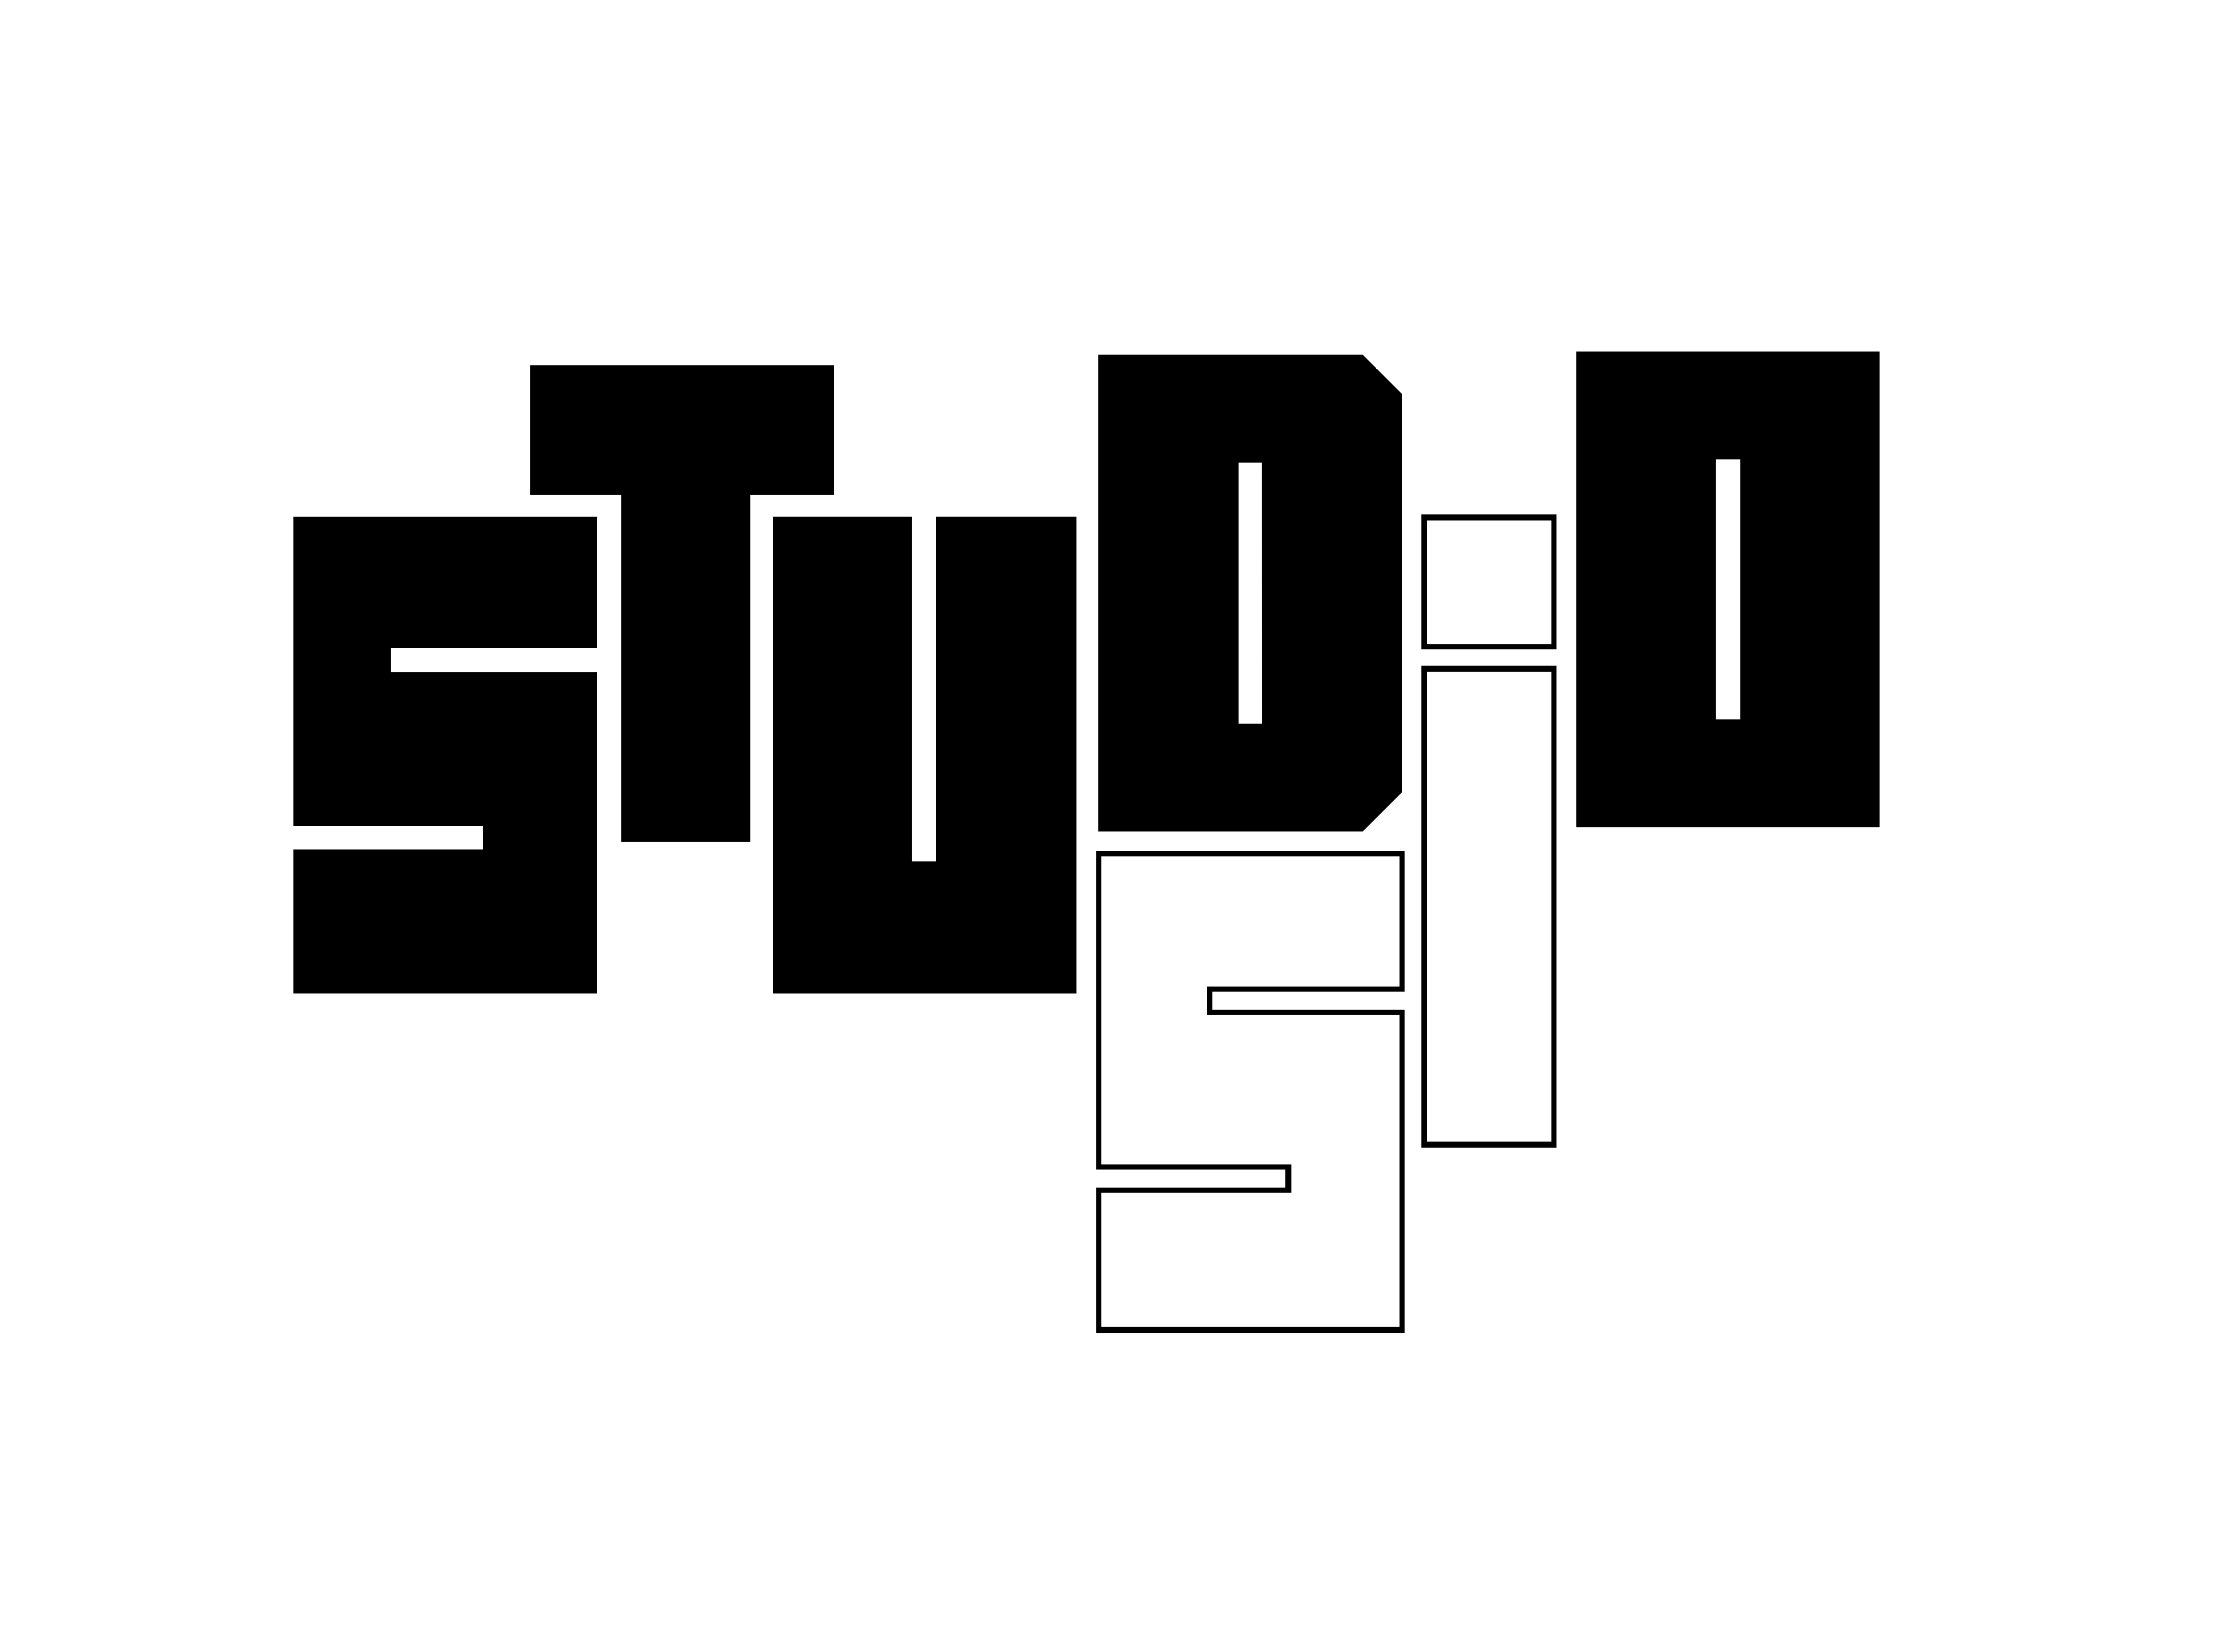
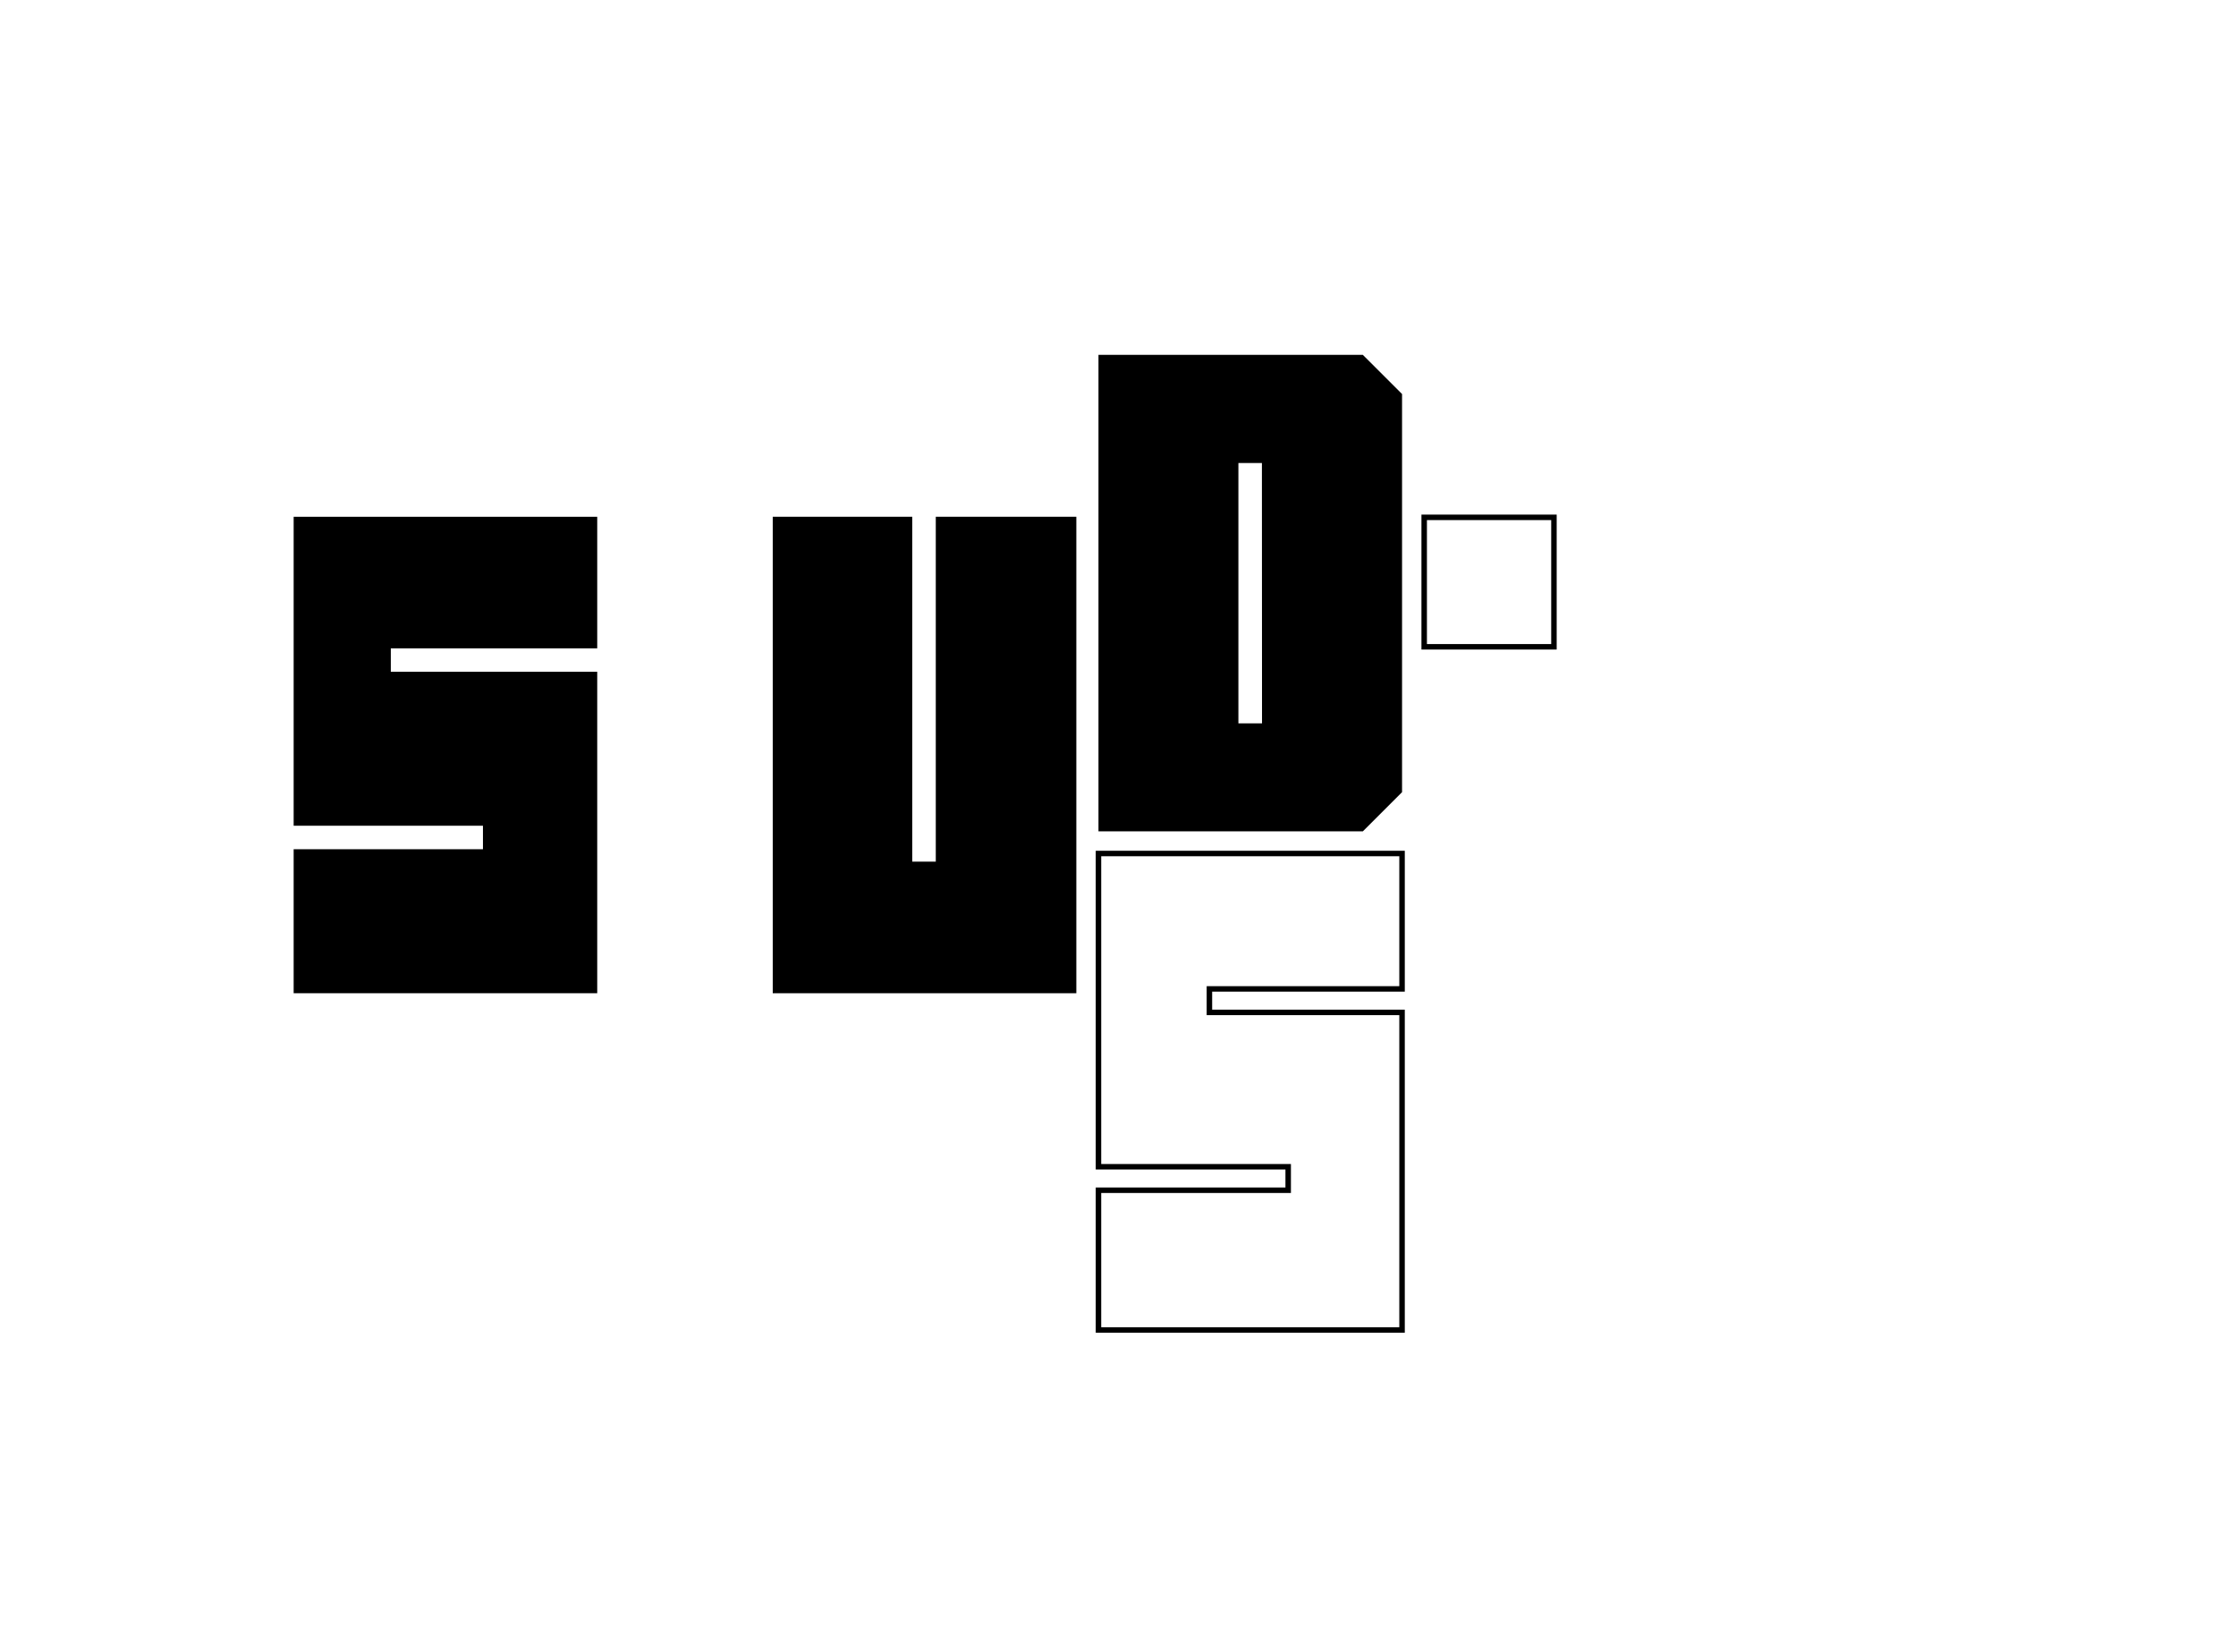
<svg xmlns="http://www.w3.org/2000/svg" data-bbox="107.18 128.13 578.88 357.28" viewBox="0 0 816.11 603.04" data-type="ugc">
  <g>
-     <path fill="none" stroke="#000000" stroke-miterlimit="10" stroke-width="2" d="M567.17 244.12v173.63h-47.36V244.12h47.36z" />
    <path d="M142.64 236.62h75.34v-48.01h-110.8v112.76h69.09v8.57h-69.09v52.57h110.8V245.19h-75.34v-8.57z" />
    <path fill="none" stroke="#000000" stroke-miterlimit="10" stroke-width="2" d="M441.42 360.93h70.31v-49.42h-110.8v114.33h69.24v8.57h-69.24v51h110.8V369.5h-70.31v-8.57h0z" />
-     <path d="M282 133.26h-88.39v47.25h32.99v126.65h47.36V180.51h30.45v-47.25H282z" />
    <path d="M332.96 314.48V188.61h-50.92v173.9h110.81v-173.9h-51.3v125.87h-8.59z" />
-     <path d="M686.06 128.13h-110.8V302h110.8zM635 262.57h-8.58v-95H635z" />
    <path d="M511.73 289.12V143.81l-14.31-14.29h-96.49v173.9h96.49zM460.62 264H452v-95h8.58z" />
    <path fill="none" stroke="#000000" stroke-miterlimit="10" stroke-width="2" d="M567.17 188.82v47.25h-47.36v-47.25h47.36z" />
  </g>
</svg>